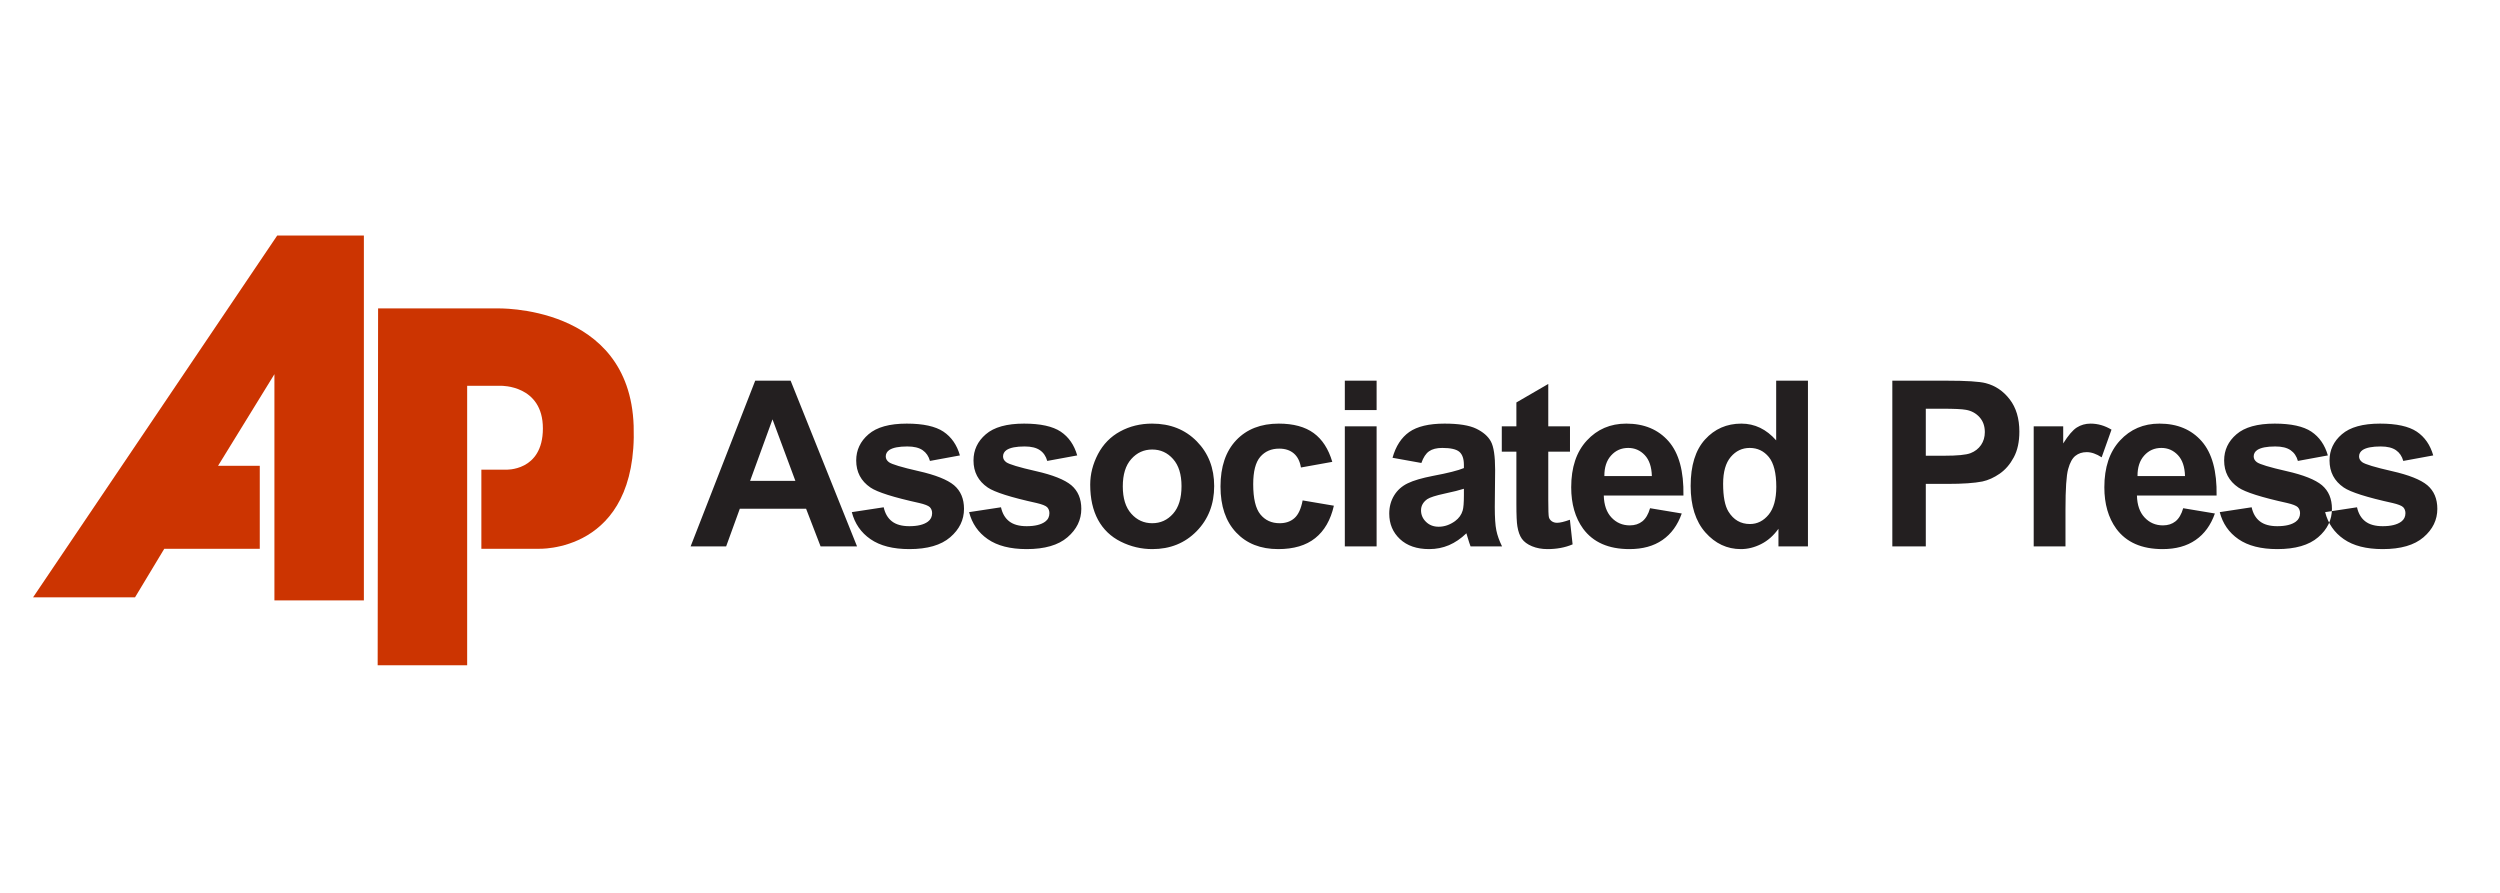
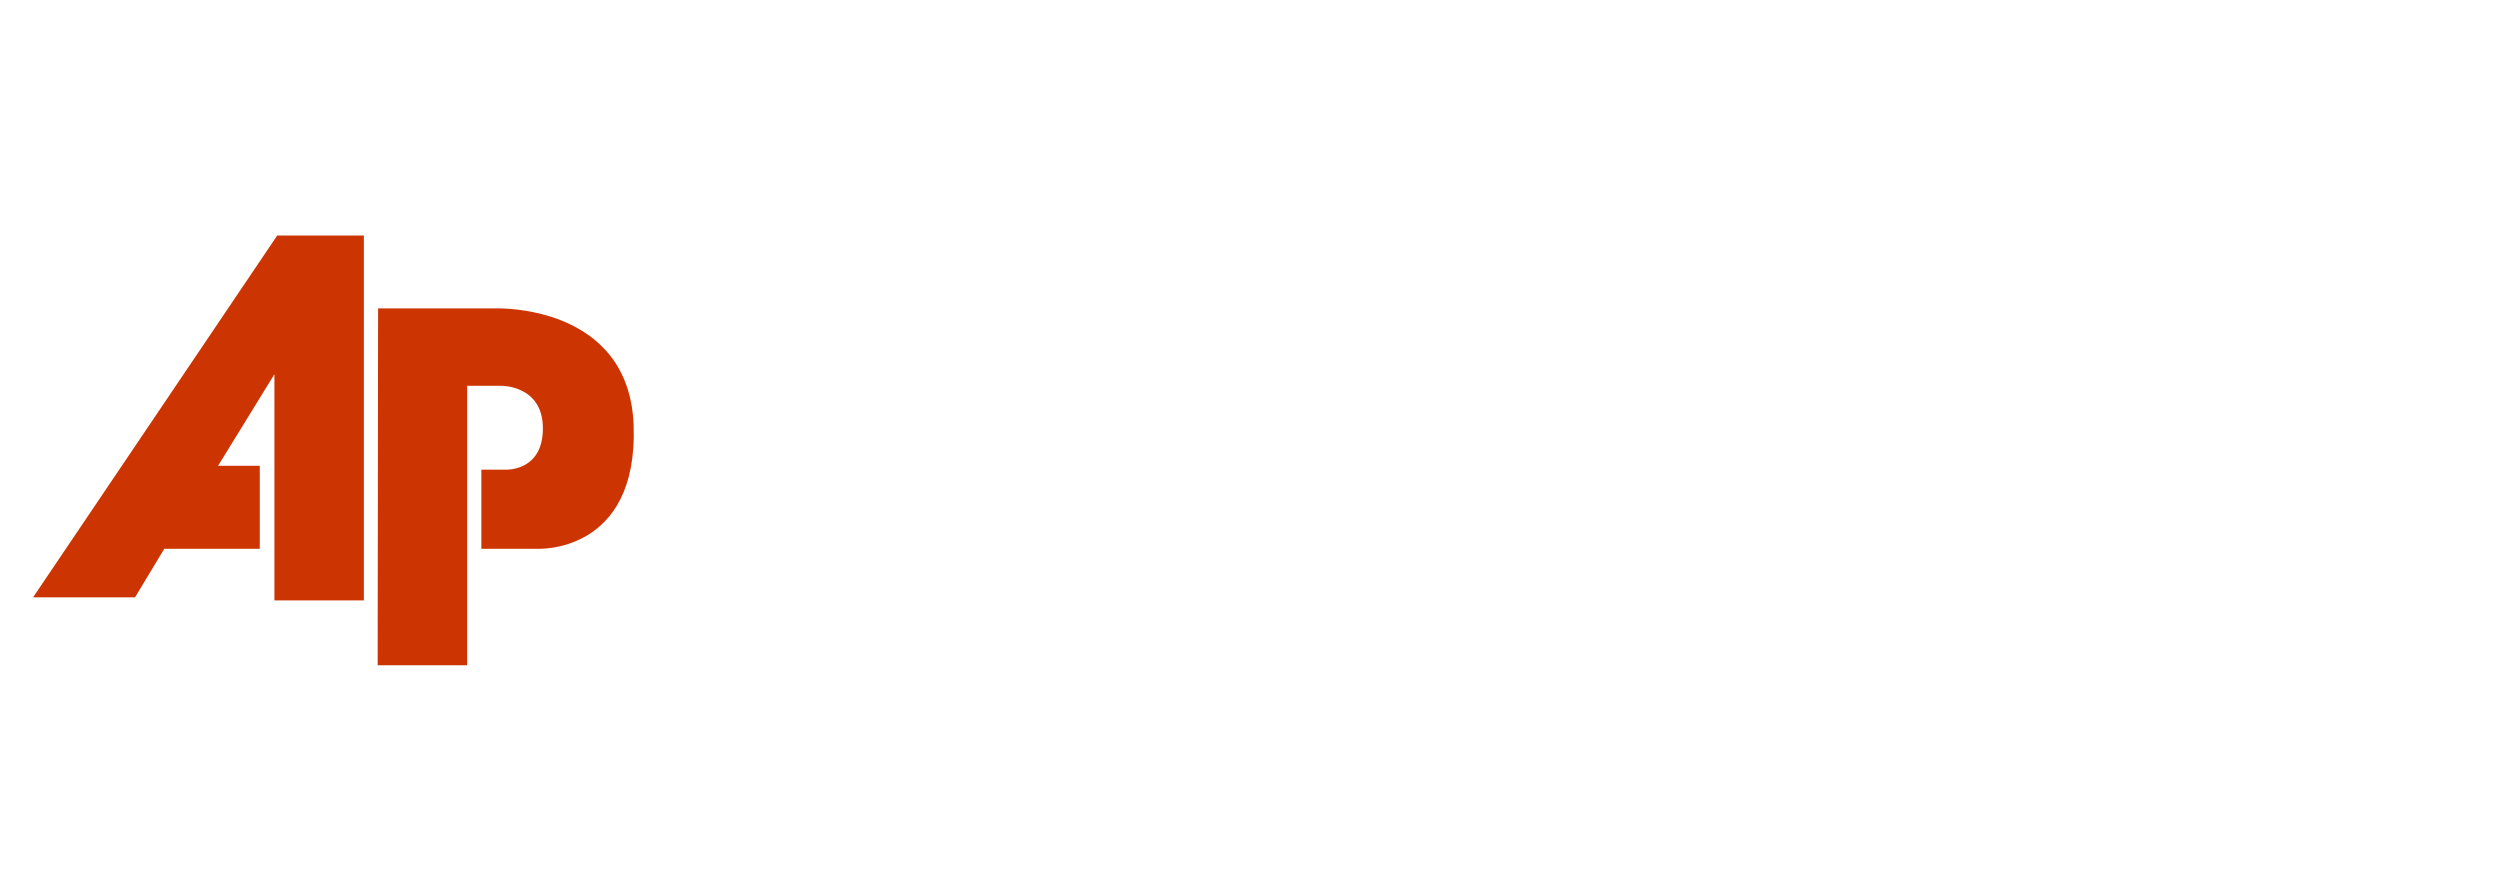
<svg xmlns="http://www.w3.org/2000/svg" width="605" height="216" viewBox="0 0 605 216" fill="none">
  <path fill-rule="evenodd" clip-rule="evenodd" d="M88.059 57V145.291H66.409V90.556L52.772 112.719H62.865V132.805H39.753L32.674 144.559H8L67.085 57H88.059Z" fill="#CC3401" />
  <path fill-rule="evenodd" clip-rule="evenodd" d="M91.498 74.635L91.395 161H113.052V93.365H121.277C121.277 93.365 131.38 93.16 131.38 103.673C131.38 114.174 122.319 113.663 122.319 113.663H116.49V132.805H130.13C130.13 132.805 154.386 134.048 153.345 103.047C152.347 73.51 120.133 74.635 120.133 74.635H91.498Z" fill="#CC3401" />
-   <path fill-rule="evenodd" clip-rule="evenodd" d="M562.682 123.937L570.397 122.762C570.727 124.255 571.388 125.395 572.398 126.17C573.399 126.946 574.801 127.338 576.612 127.338C578.604 127.338 580.097 126.974 581.101 126.236C581.78 125.731 582.117 125.04 582.117 124.192C582.117 123.603 581.93 123.118 581.565 122.734C581.182 122.37 580.321 122.033 578.994 121.725C572.791 120.361 568.857 119.112 567.193 117.981C564.895 116.411 563.745 114.227 563.745 111.433C563.745 108.922 564.737 106.801 566.728 105.094C568.717 103.374 571.8 102.514 575.976 102.514C579.957 102.514 582.921 103.169 584.857 104.458C586.789 105.757 588.117 107.67 588.843 110.212L581.593 111.545C581.284 110.417 580.695 109.548 579.829 108.95C578.959 108.343 577.725 108.044 576.117 108.044C574.091 108.044 572.641 108.324 571.762 108.894C571.182 109.296 570.893 109.819 570.893 110.452C570.893 111.006 571.148 111.461 571.659 111.847C572.351 112.358 574.742 113.078 578.844 114.012C582.936 114.937 585.798 116.077 587.422 117.429C589.03 118.803 589.834 120.71 589.834 123.142C589.834 125.806 588.725 128.102 586.49 130.017C584.264 131.933 580.976 132.883 576.612 132.883C572.65 132.883 569.521 132.08 567.202 130.475C564.896 128.88 563.393 126.694 562.682 123.937ZM207.404 132.229H198.583L195.076 123.118H179.033L175.726 132.229H167.129L182.761 92.123H191.33L207.404 132.229ZM192.48 116.364L186.947 101.48L181.527 116.364H192.48ZM206.138 123.937L213.853 122.762C214.183 124.255 214.844 125.395 215.854 126.17C216.854 126.946 218.257 127.338 220.071 127.338C222.06 127.338 223.556 126.974 224.557 126.236C225.236 125.731 225.573 125.04 225.573 124.192C225.573 123.603 225.386 123.118 225.021 122.734C224.638 122.37 223.777 122.033 222.449 121.725C216.247 120.361 212.313 119.112 210.649 117.981C208.351 116.411 207.201 114.227 207.201 111.433C207.201 108.922 208.192 106.801 210.184 105.094C212.173 103.374 215.255 102.514 219.432 102.514C223.413 102.514 226.377 103.169 228.313 104.458C230.245 105.757 231.573 107.67 232.299 110.212L225.049 111.545C224.74 110.417 224.151 109.548 223.285 108.95C222.415 108.343 221.181 108.044 219.572 108.044C217.546 108.044 216.097 108.324 215.218 108.894C214.638 109.296 214.352 109.819 214.352 110.452C214.352 111.006 214.604 111.461 215.115 111.847C215.807 112.358 218.201 113.078 222.303 114.012C226.392 114.937 229.254 116.077 230.881 117.429C232.489 118.803 233.29 120.71 233.29 123.142C233.29 125.806 232.178 128.102 229.946 130.017C227.72 131.933 224.435 132.883 220.071 132.883C216.106 132.883 212.977 132.08 210.658 130.475C208.351 128.88 206.849 126.694 206.138 123.937ZM234.521 123.937L242.239 122.762C242.566 124.255 243.227 125.395 244.237 126.17C245.241 126.946 246.64 127.338 248.454 127.338C250.443 127.338 251.939 126.974 252.94 126.236C253.622 125.731 253.956 125.04 253.956 124.192C253.956 123.603 253.769 123.118 253.404 122.734C253.021 122.37 252.164 122.033 250.836 121.725C244.633 120.361 240.699 119.112 239.035 117.981C236.734 116.411 235.587 114.227 235.587 111.433C235.587 108.922 236.576 106.801 238.567 105.094C240.556 103.374 243.642 102.514 247.818 102.514C251.796 102.514 254.76 103.169 256.696 104.458C258.628 105.757 259.956 107.67 260.685 110.212L253.432 111.545C253.124 110.417 252.538 109.548 251.668 108.95C250.798 108.343 249.564 108.044 247.956 108.044C245.93 108.044 244.483 108.324 243.604 108.894C243.025 109.296 242.735 109.819 242.735 110.452C242.735 111.006 242.987 111.461 243.498 111.847C244.19 112.358 246.584 113.078 250.686 114.012C254.779 114.937 257.637 116.077 259.264 117.429C260.872 118.803 261.677 120.71 261.677 123.142C261.677 125.806 260.564 128.102 258.329 130.017C256.103 131.933 252.818 132.883 248.454 132.883C244.493 132.883 241.36 132.08 239.044 130.475C236.735 128.88 235.232 126.694 234.521 123.937ZM263.83 117.289C263.83 114.741 264.466 112.268 265.716 109.875C266.982 107.492 268.761 105.664 271.071 104.411C273.381 103.15 275.958 102.514 278.807 102.514C283.199 102.514 286.806 103.944 289.62 106.801C292.432 109.66 293.831 113.265 293.831 117.626C293.831 122.015 292.416 125.656 289.583 128.55C286.74 131.447 283.171 132.883 278.864 132.883C276.192 132.883 273.658 132.285 271.239 131.083C268.817 129.877 266.982 128.111 265.716 125.787C264.466 123.463 263.83 120.632 263.83 117.289ZM271.716 117.7C271.716 120.588 272.399 122.79 273.774 124.32C275.136 125.853 276.828 126.619 278.835 126.619C280.846 126.619 282.526 125.853 283.882 124.32C285.247 122.79 285.927 120.566 285.927 117.644C285.927 114.807 285.247 112.61 283.882 111.081C282.526 109.548 280.846 108.785 278.835 108.785C276.828 108.785 275.136 109.548 273.774 111.081C272.399 112.61 271.716 114.825 271.716 117.7ZM322.414 111.769L314.827 113.134C314.575 111.62 313.995 110.483 313.088 109.716C312.181 108.95 311.015 108.567 309.575 108.567C307.652 108.567 306.128 109.23 304.987 110.548C303.846 111.872 303.276 114.087 303.276 117.186C303.276 120.632 303.855 123.071 305.015 124.491C306.174 125.909 307.723 126.619 309.678 126.619C311.146 126.619 312.333 126.208 313.265 125.376C314.201 124.544 314.855 123.117 315.239 121.099L322.797 122.379C322.012 125.843 320.497 128.466 318.275 130.232C316.049 132.008 313.069 132.883 309.323 132.883C305.071 132.883 301.68 131.55 299.155 128.868C296.624 126.189 295.362 122.473 295.362 117.728C295.362 112.937 296.633 109.203 299.164 106.53C301.708 103.851 305.136 102.514 309.463 102.514C313.007 102.514 315.818 103.284 317.91 104.804C319.992 106.324 321.497 108.651 322.414 111.769ZM325.447 99.237V92.123H333.139V99.237H325.447ZM325.447 132.229V103.178H333.139V132.229H325.447ZM343.974 112.04L336.992 110.782C337.777 107.972 339.124 105.897 341.038 104.545C342.964 103.197 345.807 102.514 349.578 102.514C353.019 102.514 355.569 102.926 357.249 103.739C358.926 104.552 360.11 105.58 360.79 106.829C361.476 108.081 361.822 110.371 361.822 113.713L361.738 122.688C361.738 125.239 361.859 127.124 362.112 128.335C362.352 129.544 362.822 130.849 363.496 132.229H355.878C355.681 131.718 355.429 130.961 355.139 129.961C355.017 129.506 354.924 129.204 354.868 129.055C353.549 130.335 352.15 131.285 350.654 131.933C349.157 132.569 347.562 132.883 345.86 132.883C342.87 132.883 340.508 132.07 338.787 130.457C337.057 128.831 336.197 126.778 336.197 124.292C336.197 122.66 336.59 121.192 337.375 119.903C338.161 118.616 339.264 117.635 340.676 116.956C342.085 116.271 344.133 115.676 346.795 115.159C350.382 114.489 352.879 113.853 354.263 113.274V112.508C354.263 111.025 353.898 109.978 353.169 109.343C352.44 108.717 351.065 108.399 349.036 108.399C347.664 108.399 346.601 108.67 345.832 109.212C345.068 109.741 344.448 110.685 343.974 112.04ZM354.263 118.28C353.278 118.607 351.72 118.996 349.578 119.454C347.449 119.915 346.056 120.361 345.395 120.794C344.395 121.51 343.89 122.407 343.89 123.501C343.89 124.585 344.292 125.507 345.096 126.292C345.9 127.077 346.916 127.469 348.16 127.469C349.55 127.469 350.869 127.011 352.131 126.105C353.066 125.413 353.671 124.563 353.964 123.557C354.166 122.903 354.263 121.65 354.263 119.809V118.28ZM379.938 103.178V109.305H374.682V121.015C374.682 123.385 374.732 124.769 374.832 125.161C374.935 125.554 375.162 125.871 375.518 126.133C375.87 126.385 376.309 126.516 376.814 126.516C377.534 126.516 378.56 126.264 379.916 125.778L380.57 131.737C378.775 132.503 376.758 132.883 374.489 132.883C373.105 132.883 371.852 132.65 370.742 132.192C369.63 131.728 368.816 131.12 368.293 130.385C367.769 129.644 367.413 128.644 367.208 127.385C367.049 126.497 366.965 124.684 366.965 121.968V109.305H363.433V103.178H366.965V97.396L374.682 92.917V103.178H379.938ZM399.313 122.987L406.983 124.264C405.992 127.077 404.443 129.214 402.311 130.681C400.189 132.154 397.527 132.883 394.332 132.883C389.276 132.883 385.539 131.242 383.107 127.937C381.194 125.292 380.231 121.949 380.231 117.925C380.231 113.106 381.49 109.333 384.014 106.608C386.527 103.882 389.712 102.514 393.562 102.514C397.891 102.514 401.301 103.944 403.807 106.801C406.301 109.66 407.495 114.031 407.392 119.925H388.116C388.176 122.202 388.79 123.974 389.977 125.239C391.165 126.507 392.649 127.142 394.416 127.142C395.622 127.142 396.629 126.815 397.452 126.161C398.275 125.497 398.901 124.441 399.313 122.987ZM399.752 115.215C399.693 112.984 399.122 111.293 398.032 110.137C396.937 108.978 395.6 108.399 394.032 108.399C392.349 108.399 390.968 109.016 389.874 110.24C388.78 111.455 388.238 113.115 388.257 115.215H399.752ZM437.524 132.229H430.386V127.965C429.198 129.625 427.799 130.858 426.181 131.672C424.563 132.485 422.939 132.883 421.294 132.883C417.949 132.883 415.091 131.541 412.706 128.852C410.334 126.161 409.137 122.407 409.137 117.598C409.137 112.666 410.297 108.922 412.613 106.365C414.932 103.804 417.865 102.514 421.406 102.514C424.65 102.514 427.462 103.87 429.834 106.57V92.123H437.524V132.229ZM416.995 117.074C416.995 120.174 417.425 122.417 418.286 123.806C419.517 125.806 421.256 126.815 423.482 126.815C425.255 126.815 426.761 126.058 428.004 124.554C429.236 123.052 429.862 120.8 429.862 117.813C429.862 114.479 429.254 112.068 428.06 110.604C426.854 109.137 425.311 108.399 423.425 108.399C421.602 108.399 420.081 109.128 418.847 110.576C417.615 112.025 416.995 114.19 416.995 117.074ZM457.943 132.229V92.123H470.941C475.865 92.123 479.079 92.328 480.572 92.73C482.872 93.328 484.808 94.633 486.357 96.652C487.906 98.667 488.686 101.275 488.686 104.458C488.686 106.922 488.237 108.997 487.339 110.67C486.441 112.349 485.313 113.666 483.929 114.629C482.554 115.582 481.152 116.214 479.73 116.523C477.801 116.906 474.996 117.102 471.324 117.102H466.044V132.229H457.943ZM466.044 98.91V110.287H470.473C473.668 110.287 475.806 110.081 476.882 109.66C477.957 109.24 478.795 108.586 479.416 107.689C480.023 106.794 480.329 105.757 480.329 104.57C480.329 103.112 479.902 101.91 479.042 100.957C478.191 100.013 477.097 99.415 475.788 99.181C474.818 98.994 472.873 98.91 469.959 98.91H466.044ZM499.847 132.229H492.155V103.178H499.296V107.309C500.521 105.355 501.621 104.066 502.597 103.449C503.575 102.835 504.676 102.514 505.919 102.514C507.677 102.514 509.357 103.003 510.984 103.975L508.603 110.67C507.313 109.835 506.109 109.417 504.994 109.417C503.912 109.417 503.005 109.707 502.257 110.305C501.499 110.891 500.92 111.966 500.493 113.517C500.062 115.065 499.847 118.317 499.847 123.258V132.229ZM528.333 122.987L536.004 124.264C535.013 127.077 533.464 129.214 531.332 130.681C529.212 132.154 526.547 132.883 523.352 132.883C518.297 132.883 514.56 131.242 512.128 127.937C510.214 125.292 509.251 121.949 509.251 117.925C509.251 113.106 510.514 109.333 513.035 106.608C515.548 103.882 518.736 102.514 522.586 102.514C526.912 102.514 530.322 103.944 532.828 106.801C535.322 109.66 536.519 114.031 536.416 119.925H517.14C517.193 122.202 517.81 123.974 518.998 125.239C520.182 126.507 521.669 127.142 523.437 127.142C524.643 127.142 525.65 126.815 526.473 126.161C527.295 125.497 527.922 124.441 528.333 122.987ZM528.773 115.215C528.714 112.984 528.143 111.293 527.052 110.137C525.958 108.978 524.624 108.399 523.053 108.399C521.37 108.399 519.989 109.016 518.895 110.24C517.801 111.455 517.262 113.115 517.278 115.215H528.773ZM537.179 123.937L544.897 122.762C545.224 124.255 545.885 125.395 546.895 126.17C547.895 126.946 549.298 127.338 551.109 127.338C553.101 127.338 554.597 126.974 555.594 126.236C556.277 125.731 556.614 125.04 556.614 124.192C556.614 123.603 556.427 123.118 556.062 122.734C555.679 122.37 554.818 122.033 553.49 121.725C547.288 120.361 543.354 119.112 541.693 117.981C539.392 116.411 538.242 114.227 538.242 111.433C538.242 108.922 539.233 106.801 541.225 105.094C543.214 103.374 546.3 102.514 550.476 102.514C554.454 102.514 557.418 103.169 559.354 104.458C561.286 105.757 562.614 107.67 563.34 110.212L556.09 111.545C555.781 110.417 555.192 109.548 554.326 108.95C553.456 108.343 552.222 108.044 550.613 108.044C548.587 108.044 547.138 108.324 546.262 108.894C545.679 109.296 545.393 109.819 545.393 110.452C545.393 111.006 545.645 111.461 546.156 111.847C546.848 112.358 549.242 113.078 553.341 114.012C557.437 114.937 560.295 116.077 561.922 117.429C563.527 118.803 564.331 120.71 564.331 123.142C564.331 125.806 563.222 128.102 560.987 130.017C558.761 131.933 555.473 132.883 551.109 132.883C547.151 132.883 544.018 132.08 541.702 130.475C539.392 128.88 537.89 126.694 537.179 123.937Z" fill="#231F20" />
</svg>